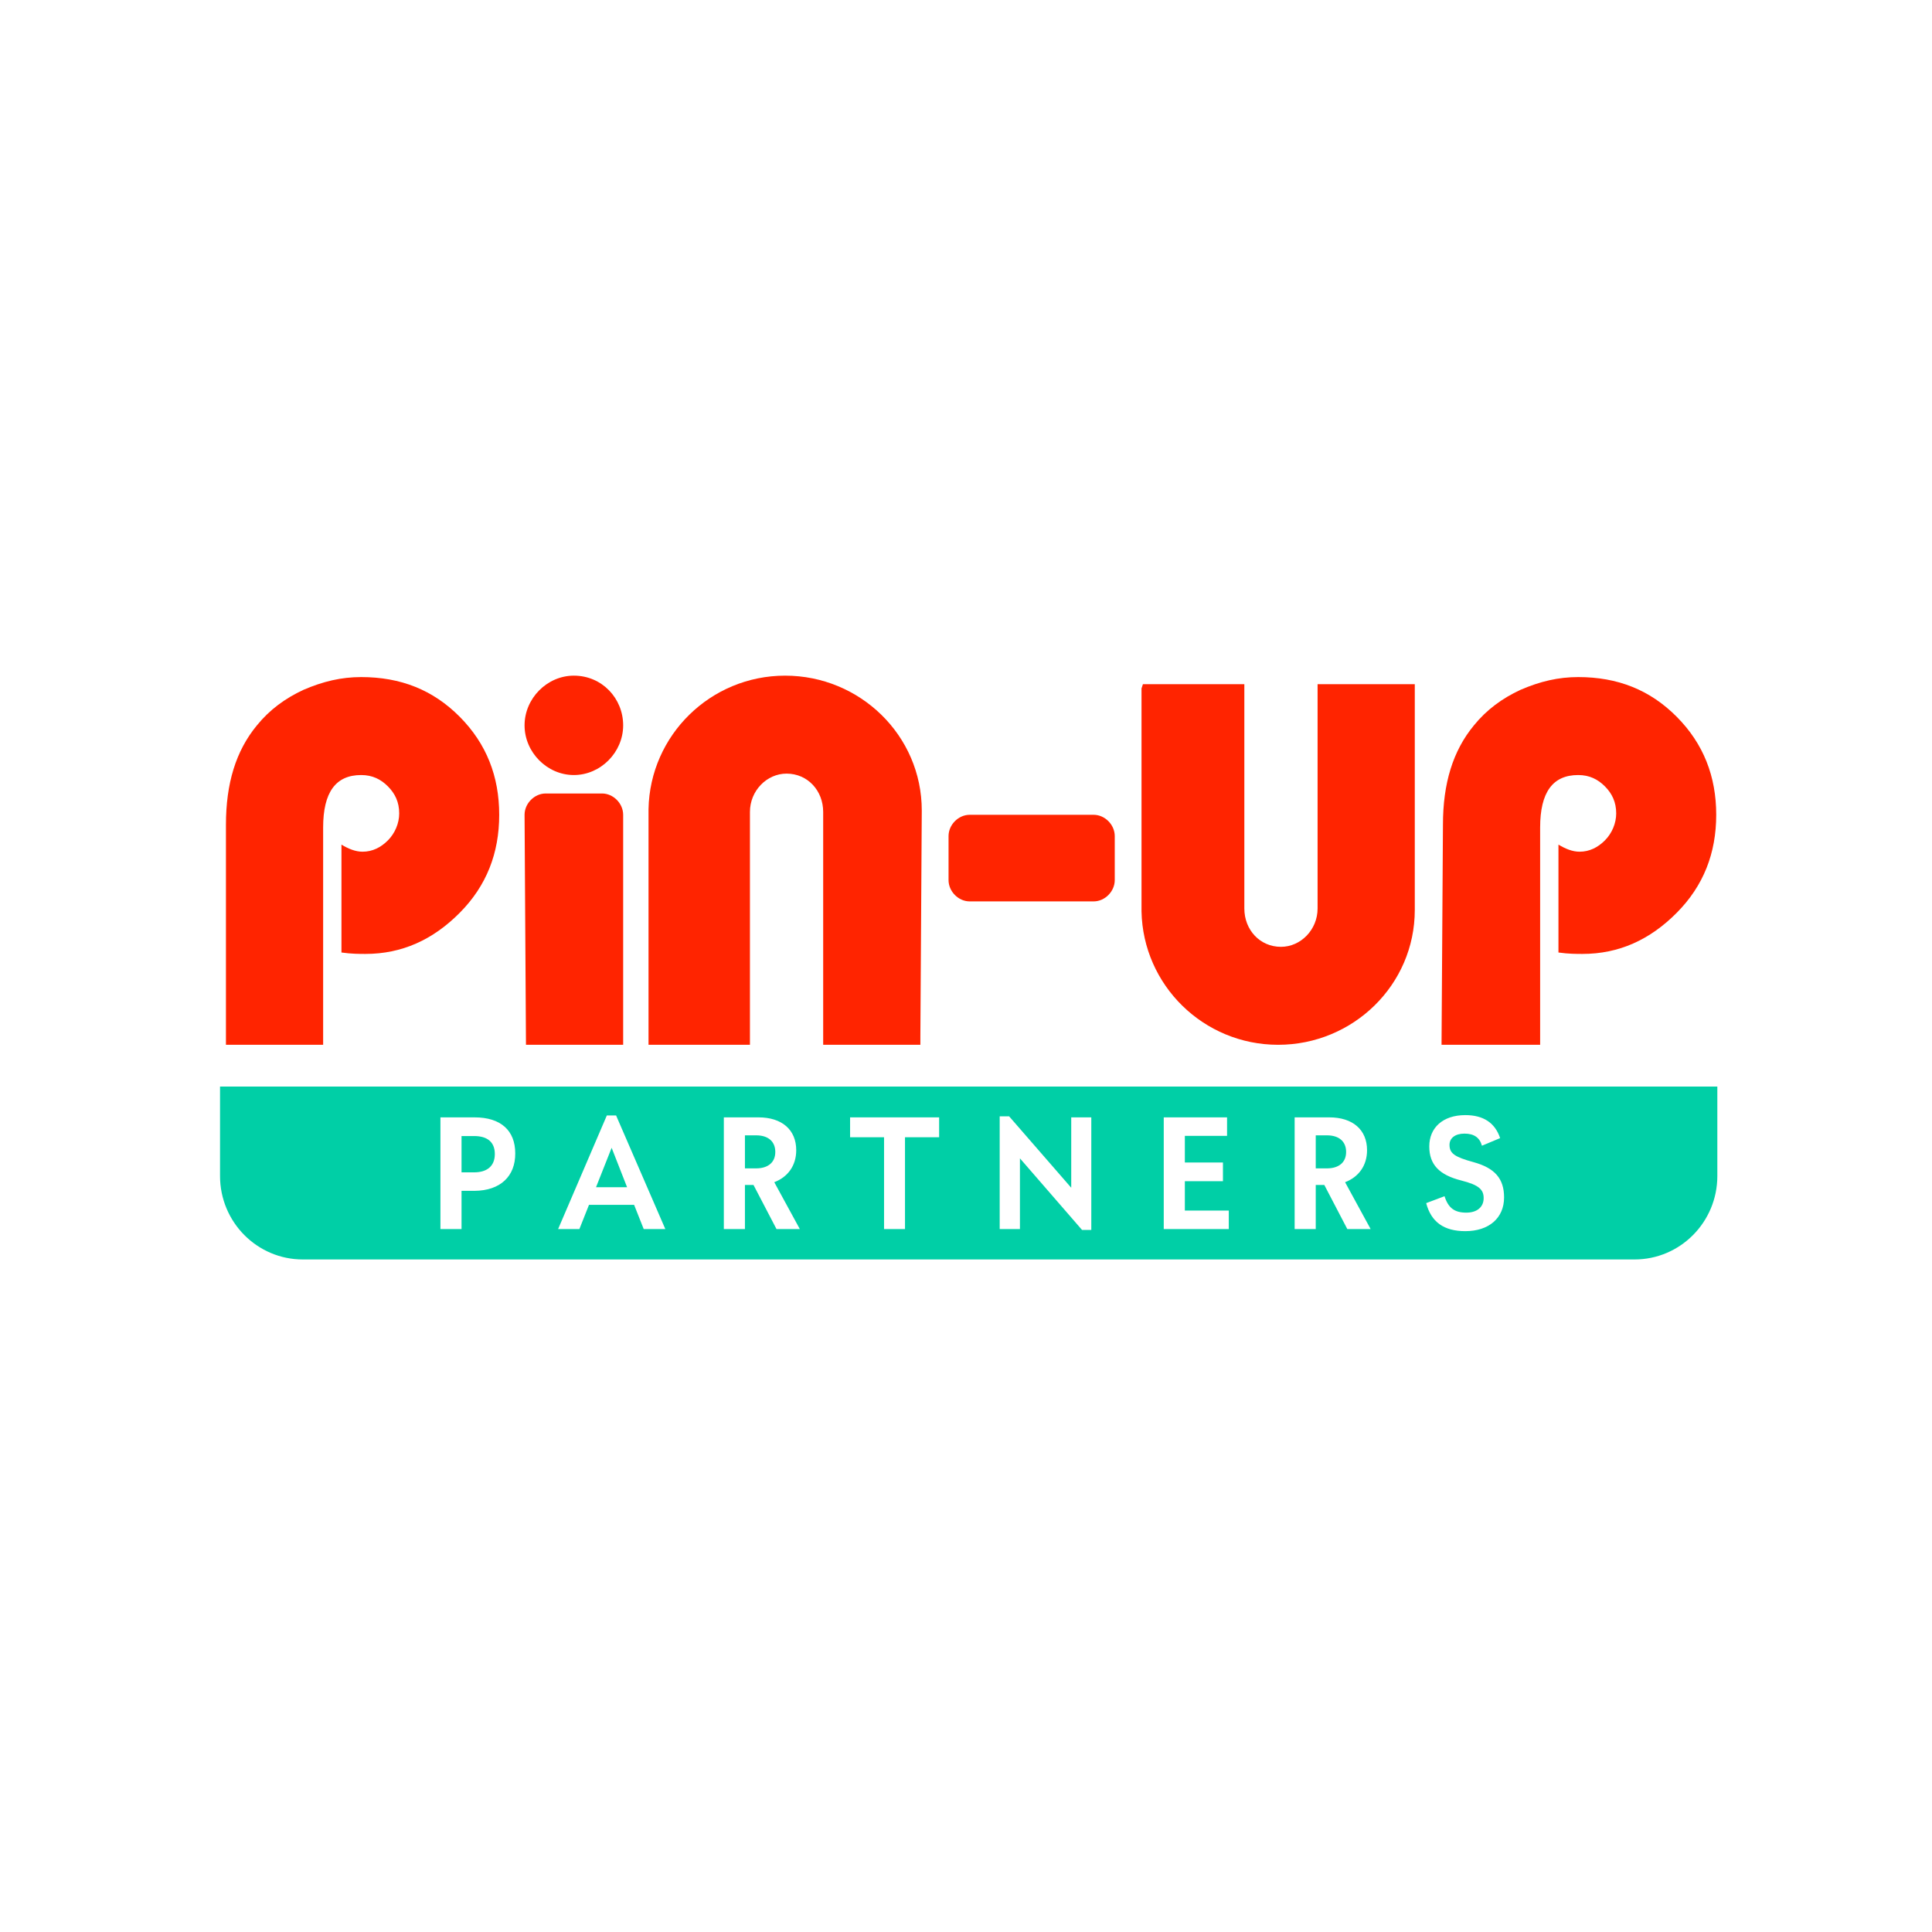
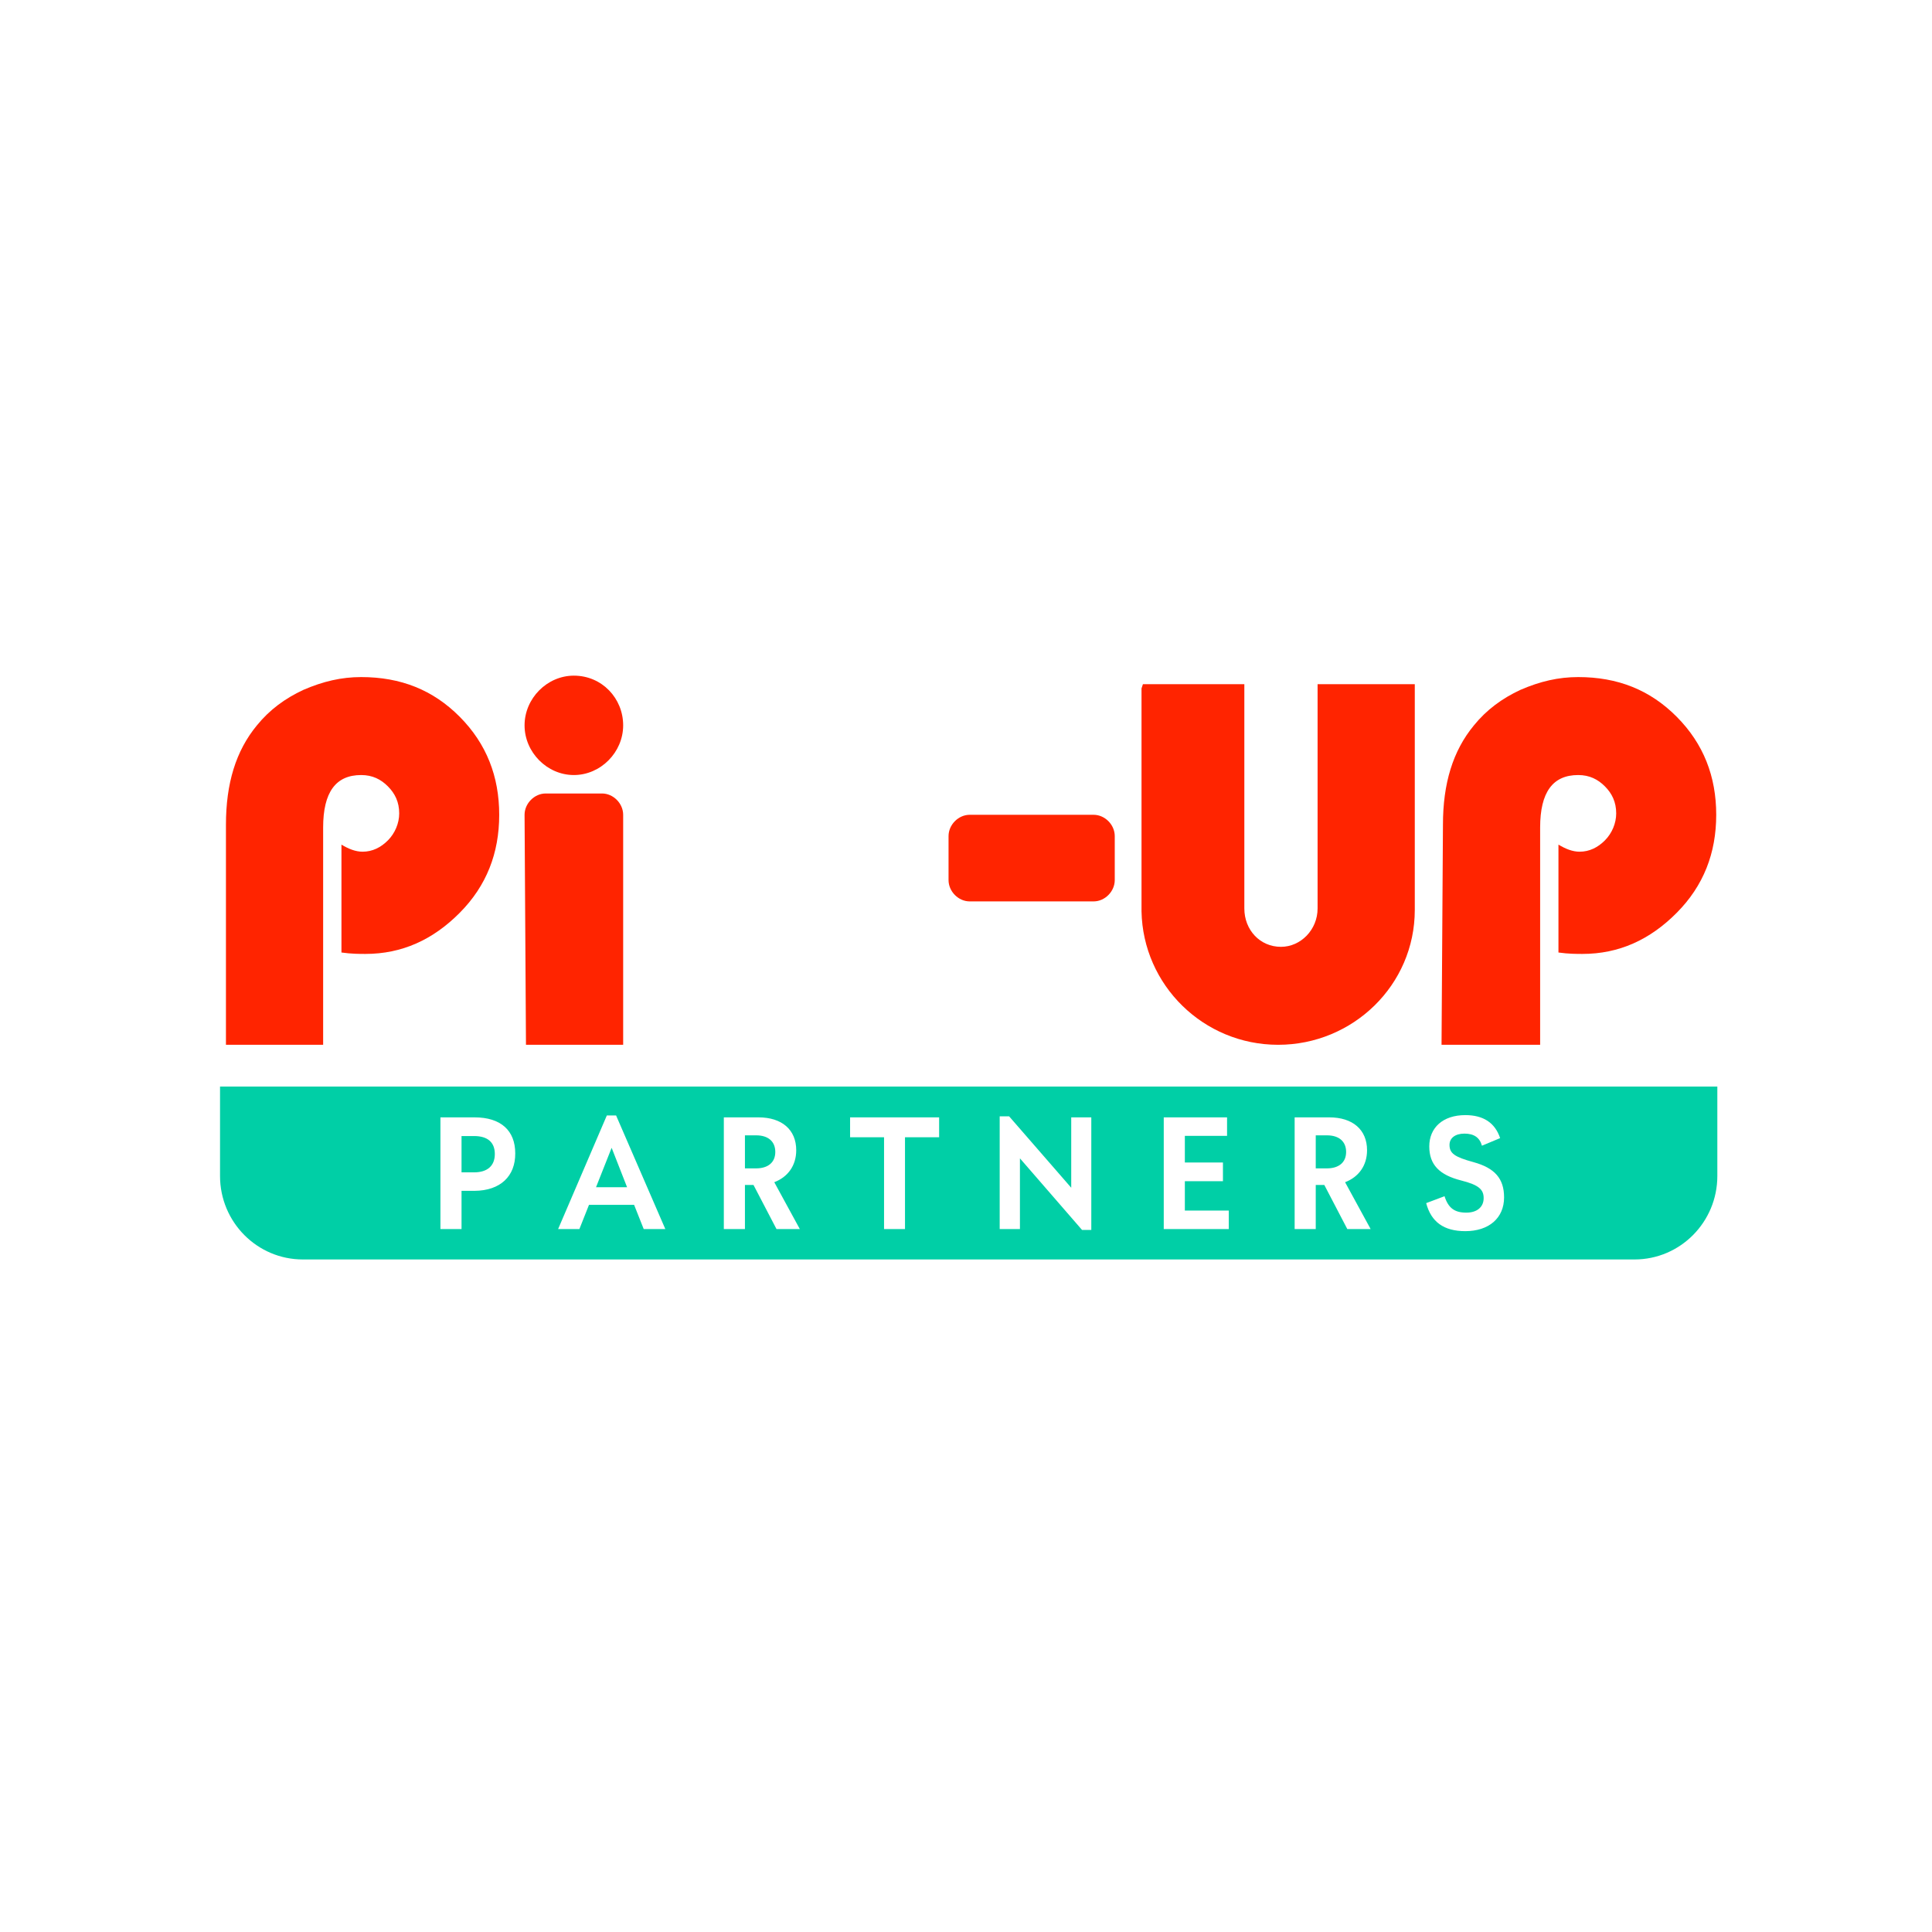
<svg xmlns="http://www.w3.org/2000/svg" width="144" height="144" viewBox="0 0 144 144" fill="none">
  <rect width="144" height="144" fill="white" />
  <g clip-path="url(#clip0_835_116)">
    <path d="M46.447 54.063C46.447 56.074 44.767 57.767 42.772 57.767C40.778 57.767 39.098 56.074 39.098 54.063C39.098 52.053 40.778 50.359 42.772 50.359C44.872 50.359 46.447 52.053 46.447 54.063Z" fill="#FF2400" />
    <path d="M39.098 60.73C39.098 59.883 39.833 59.142 40.672 59.142H44.872C45.712 59.142 46.447 59.883 46.447 60.73V77.873H39.203L39.098 60.73Z" fill="#FF2400" />
    <path d="M70.699 62.317C70.699 61.47 71.434 60.73 72.274 60.73H81.512C82.352 60.73 83.087 61.47 83.087 62.317V65.597C83.087 66.444 82.352 67.185 81.512 67.185H72.274C71.434 67.185 70.699 66.444 70.699 65.597V62.317Z" fill="#FF2400" />
-     <path d="M68.704 60.412C68.704 54.804 64.085 50.359 58.52 50.359C52.956 50.359 48.442 54.804 48.337 60.306V77.873H55.896V60.518C55.896 58.931 57.156 57.661 58.625 57.661C60.2 57.661 61.355 58.931 61.355 60.518V77.873H68.599V77.238L68.704 60.412Z" fill="#FF2400" />
    <path d="M24.085 77.873H16.841V61.471C16.841 58.402 17.576 55.968 19.15 54.063C20.095 52.899 21.25 52.053 22.615 51.418C24.085 50.783 25.45 50.465 26.919 50.465C29.859 50.465 32.274 51.418 34.269 53.428C36.263 55.439 37.208 57.873 37.208 60.73C37.208 63.587 36.263 66.021 34.269 68.031C32.274 70.042 29.964 71.1 27.234 71.1C26.814 71.1 26.184 71.1 25.45 70.994V62.952C25.974 63.27 26.499 63.481 27.024 63.481C27.759 63.481 28.389 63.164 28.914 62.635C29.439 62.105 29.754 61.365 29.754 60.624C29.754 59.777 29.439 59.142 28.914 58.613C28.389 58.084 27.759 57.767 26.919 57.767C25.03 57.767 24.085 59.037 24.085 61.682V77.873Z" fill="#FF2400" />
    <path d="M107.444 77.873H114.793V61.682C114.793 59.037 115.738 57.767 117.628 57.767C118.468 57.767 119.098 58.084 119.623 58.613C120.148 59.142 120.462 59.777 120.462 60.624C120.462 61.365 120.148 62.105 119.623 62.635C119.098 63.164 118.468 63.481 117.733 63.481C117.208 63.481 116.683 63.27 116.158 62.952V70.994C116.893 71.1 117.523 71.1 117.943 71.1C120.673 71.1 122.982 70.042 124.977 68.031C126.972 66.021 127.917 63.587 127.917 60.73C127.917 57.873 126.972 55.439 124.977 53.428C122.982 51.418 120.567 50.465 117.628 50.465C116.158 50.465 114.793 50.783 113.324 51.418C111.959 52.053 110.804 52.899 109.859 54.063C108.284 55.968 107.549 58.402 107.549 61.471L107.444 77.873Z" fill="#FF2400" />
    <path d="M85.082 67.925V51.312L85.187 50.994H92.746V67.714C92.746 69.301 93.901 70.571 95.476 70.571C96.946 70.571 98.205 69.301 98.205 67.714V50.994H105.45V67.82C105.45 73.428 100.83 77.873 95.266 77.873C89.701 77.873 85.187 73.428 85.082 67.925Z" fill="#FF2400" />
    <path d="M45.588 85.55L44.424 88.489H46.739L45.588 85.55Z" fill="#00CFA6" />
    <path d="M34.4 87.38H35.334C36.331 87.38 36.881 86.891 36.881 86.014C36.881 85.15 36.357 84.674 35.334 84.674H34.4V87.38Z" fill="#00CFA6" />
    <path d="M55.523 84.622H56.367C57.249 84.622 57.786 85.073 57.786 85.859C57.786 86.646 57.236 87.084 56.354 87.084H55.523V84.622Z" fill="#00CFA6" />
    <path d="M98.068 84.622H98.912C99.794 84.622 100.332 85.073 100.332 85.859C100.332 86.646 99.782 87.084 98.899 87.084H98.068V84.622Z" fill="#00CFA6" />
    <path fill-rule="evenodd" clip-rule="evenodd" d="M128 80.984H16.4V87.65C16.4 91.087 19.163 93.873 22.573 93.873H121.827C125.236 93.873 128 91.087 128 87.65V80.984ZM112.105 89.249C112.105 90.783 110.979 91.763 109.215 91.763C107.617 91.763 106.67 91.079 106.299 89.674L107.667 89.159C107.949 90.048 108.422 90.383 109.291 90.383C110.084 90.383 110.583 89.971 110.583 89.301C110.583 88.669 110.238 88.321 108.908 87.986C107.284 87.574 106.53 86.813 106.53 85.447C106.53 84.055 107.54 83.114 109.215 83.114C110.558 83.114 111.427 83.681 111.811 84.828L110.455 85.395C110.289 84.79 109.867 84.493 109.151 84.493C108.46 84.493 108.026 84.828 108.038 85.357C108.051 85.963 108.409 86.233 109.829 86.62C111.414 87.058 112.105 87.844 112.105 89.249ZM49.59 91.608H47.979L47.263 89.803H43.9L43.184 91.608H41.598L45.23 83.14H45.92L49.59 91.608ZM35.372 83.282C37.341 83.282 38.403 84.274 38.403 85.963C38.416 87.664 37.303 88.746 35.359 88.759H34.4V91.608H32.827V83.282H35.372ZM57.876 91.608H59.615L57.71 88.115C58.72 87.728 59.346 86.878 59.346 85.731C59.346 84.197 58.272 83.282 56.533 83.282H53.95V91.608H55.523V88.321H56.162L57.876 91.608ZM63.361 83.282H69.997V84.764H67.453V91.608H65.892V84.764H63.361V83.282ZM79.843 83.282V88.527L75.214 83.204H74.511V91.608H76.02V86.336L80.649 91.672H81.339V83.282H79.843ZM88.312 88.038V90.229H91.586V91.608H86.739V83.282H91.458V84.661H88.312V86.646H91.151V88.038H88.312ZM100.421 91.608H102.16L100.255 88.115C101.265 87.728 101.892 86.878 101.892 85.731C101.892 84.197 100.818 83.282 99.078 83.282H96.495V91.608H98.068V88.321H98.707L100.421 91.608Z" fill="#00CFA6" />
  </g>
  <defs>
    <clipPath id="clip0_835_116">
      <rect width="112" height="44" fill="white" transform="translate(16 50)" />
    </clipPath>
  </defs>
</svg>